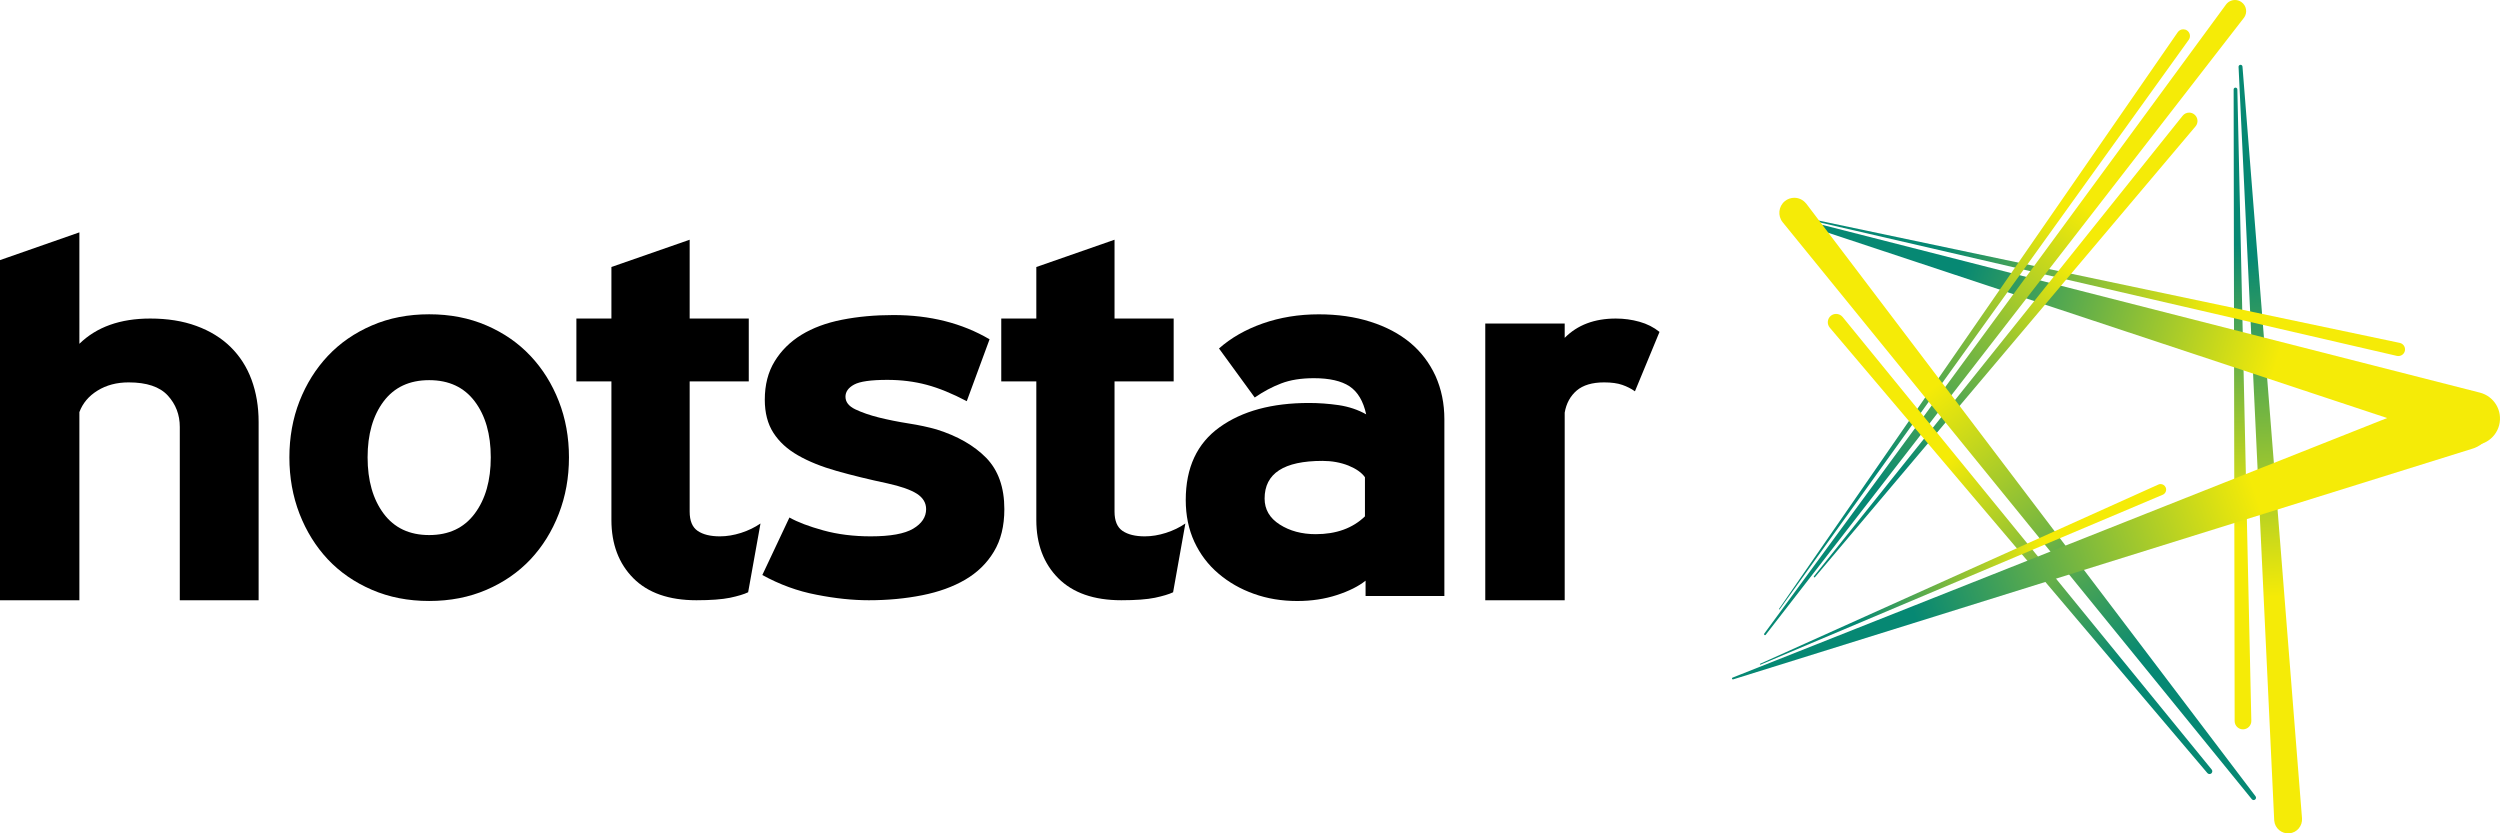
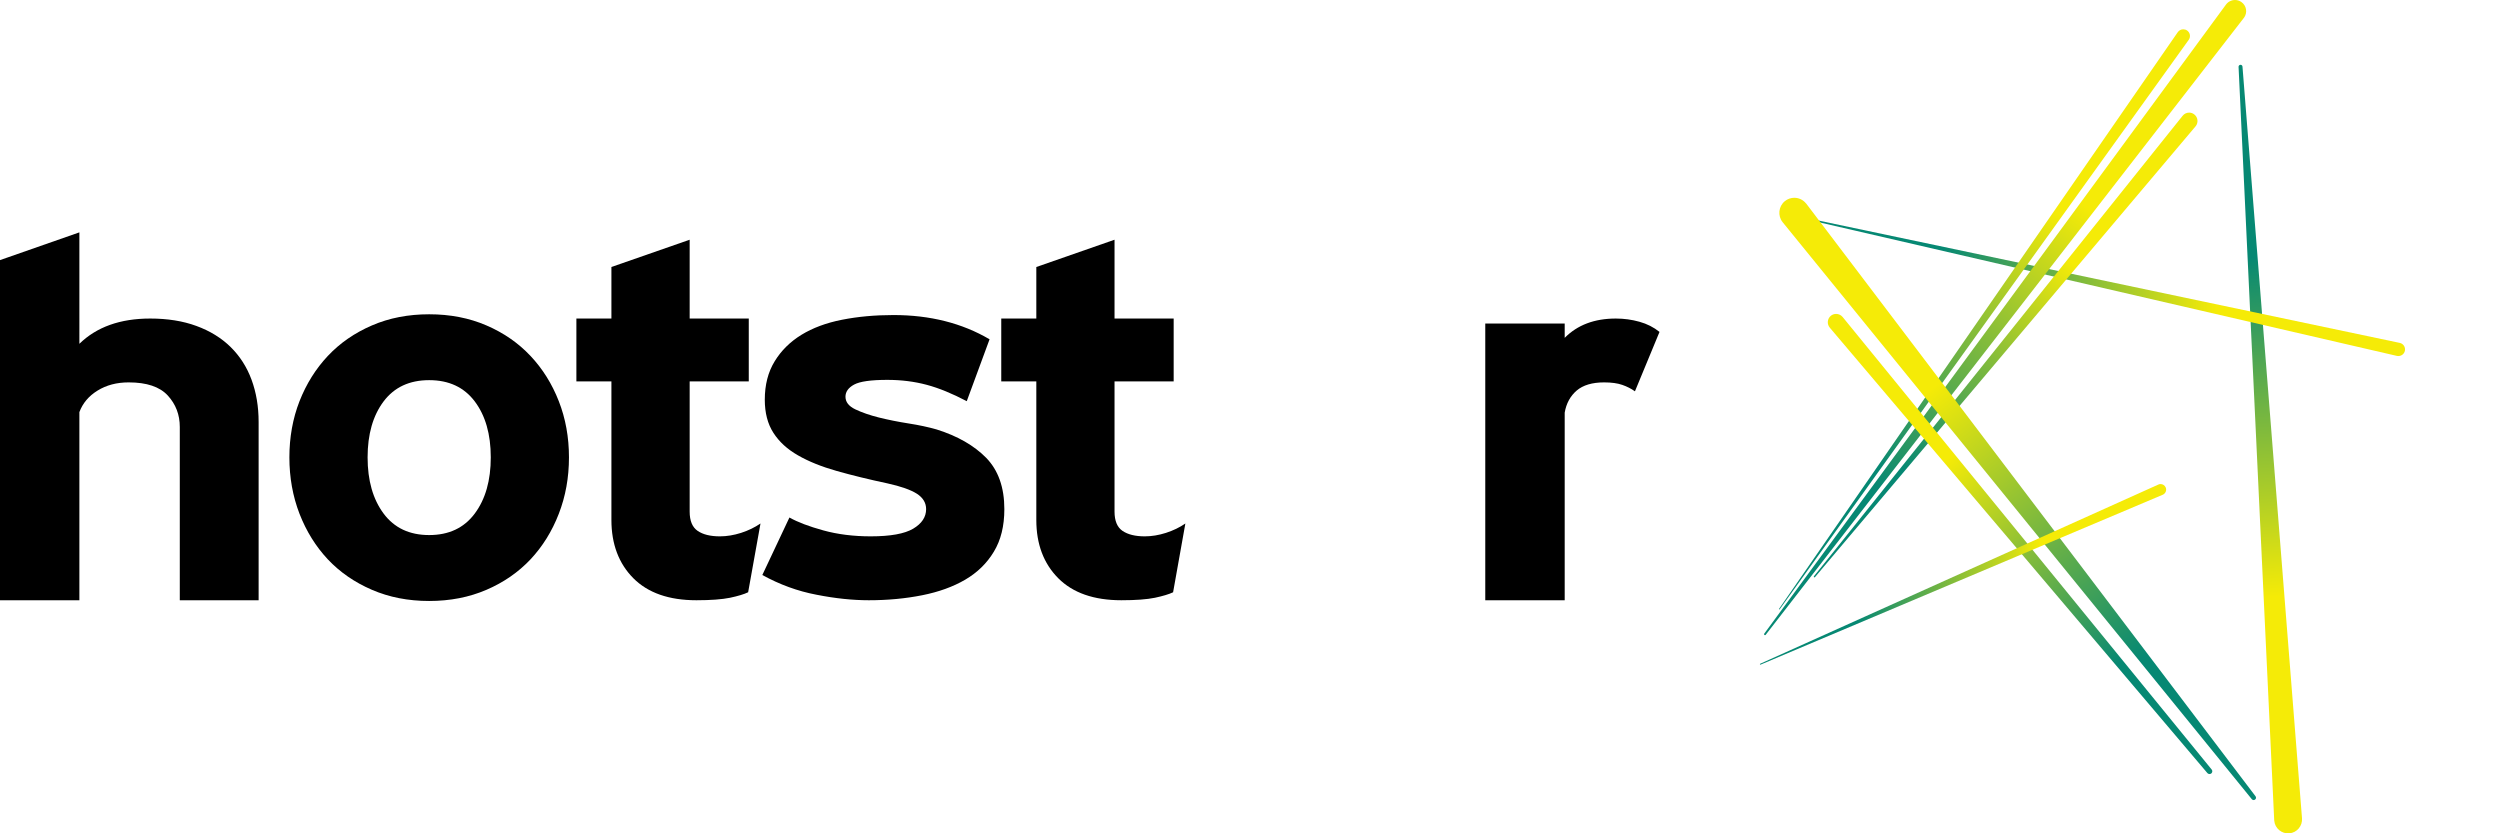
<svg xmlns="http://www.w3.org/2000/svg" xmlns:xlink="http://www.w3.org/1999/xlink" viewBox="0 0 1000 333.354">
  <path fill-rule="evenodd" clip-rule="evenodd" d="M71.918,240.099h31.532v-71.297c0-6.213-0.961-11.844-2.835-16.924 c-1.883-5.095-4.685-9.456-8.385-13.084c-3.68-3.614-8.246-6.436-13.688-8.418c-5.385-1.982-11.557-2.96-18.452-2.96 c-11.996,0-21.442,3.37-28.337,10.103V92.944L0,104.045v136.054h31.753v-75.251c1.318-3.555,3.737-6.449,7.282-8.623 c3.532-2.181,7.665-3.271,12.442-3.271c7.212,0,12.416,1.751,15.63,5.246c3.221,3.509,4.811,7.705,4.811,12.584V240.099z" />
  <path fill-rule="evenodd" clip-rule="evenodd" d="M194.583,235.923c6.915-2.974,12.759-7.03,17.613-12.172 c4.836-5.153,8.613-11.232,11.318-18.224c2.72-7.018,4.074-14.523,4.074-22.585c0-8.035-1.354-15.537-4.074-22.482 c-2.706-6.925-6.482-12.958-11.318-18.099c-4.854-5.16-10.698-9.211-17.613-12.191c-6.895-2.98-14.534-4.46-22.918-4.46 c-8.382,0-16.001,1.48-22.89,4.46c-6.901,2.98-12.782,7.031-17.632,12.191c-4.831,5.141-8.607,11.174-11.333,18.099 c-2.709,6.945-4.054,14.447-4.054,22.482c0,8.062,1.345,15.567,4.054,22.585c2.726,6.991,6.502,13.07,11.333,18.224 c4.85,5.142,10.73,9.198,17.632,12.172c6.889,2.974,14.508,4.467,22.89,4.467C180.049,240.39,187.688,238.897,194.583,235.923 M153.437,205.422L153.437,205.422c-4.262-5.735-6.399-13.229-6.399-22.479c0-9.237,2.138-16.694,6.399-22.376 c4.275-5.676,10.354-8.504,18.228-8.504c7.889,0,13.958,2.828,18.237,8.504c4.275,5.683,6.406,13.139,6.406,22.376 c0,9.251-2.131,16.744-6.406,22.479c-4.278,5.749-10.348,8.603-18.237,8.603C163.791,214.025,157.711,211.171,153.437,205.422" />
  <path fill-rule="evenodd" clip-rule="evenodd" d="M304.197,209.4c-2.313,1.572-4.9,2.829-7.768,3.753 c-2.871,0.912-5.712,1.388-8.484,1.388c-3.79,0-6.74-0.727-8.871-2.181c-2.131-1.44-3.208-4.03-3.208-7.717v-52.092h23.642v-25.142 h-23.642V95.891L244.566,106.8v20.609h-14.011v25.142h14.011V208c0,9.634,2.938,17.404,8.755,23.272 c5.832,5.867,14.243,8.827,25.245,8.827c5.752,0,10.225-0.344,13.43-0.991c3.202-0.688,5.617-1.4,7.262-2.206L304.197,209.4z" />
  <path fill-rule="evenodd" clip-rule="evenodd" d="M304.931,230.003c6.908,3.806,14.121,6.462,21.673,7.889 c7.536,1.493,14.541,2.207,20.926,2.207c7.566,0,14.669-0.674,21.32-1.995c6.647-1.322,12.383-3.396,17.243-6.238 c4.83-2.827,8.659-6.554,11.441-11.18c2.809-4.612,4.203-10.295,4.203-17.034c0-8.709-2.438-15.555-7.269-20.523 c-4.857-4.93-11.455-8.723-19.839-11.353c-3.294-0.938-7.007-1.744-11.197-2.393c-4.196-0.66-8.134-1.453-11.834-2.368 c-3.681-0.918-6.855-2.022-9.479-3.277c-2.62-1.255-3.931-2.934-3.931-5.055c0-1.969,1.143-3.595,3.456-4.85 c2.29-1.249,6.713-1.883,13.278-1.883c5.58,0,10.84,0.661,15.776,1.982c4.913,1.315,10.239,3.509,16.004,6.542l9.122-24.753 c-11.015-6.476-23.824-9.7-38.427-9.7c-7.388,0-14.25,0.628-20.563,1.877c-6.327,1.236-11.745,3.271-16.258,6.026 c-4.526,2.782-8.098,6.317-10.711,10.599c-2.64,4.302-3.951,9.409-3.951,15.363c0,5.266,1.143,9.696,3.456,13.265 c2.29,3.567,5.577,6.581,9.839,8.999c4.272,2.458,9.432,4.533,15.508,6.251c6.089,1.718,12.815,3.37,20.207,4.942 c5.425,1.189,9.37,2.591,11.841,4.163c2.449,1.586,3.681,3.647,3.681,6.146c0,3.171-1.722,5.774-5.171,7.823 c-3.449,2.049-9.115,3.065-16.988,3.065c-6.902,0-13.223-0.793-18.961-2.378c-5.772-1.586-10.271-3.305-13.559-5.154 L304.931,230.003z" />
  <path fill-rule="evenodd" clip-rule="evenodd" d="M474.146,209.4c-2.286,1.572-4.886,2.829-7.768,3.753 c-2.861,0.912-5.699,1.388-8.484,1.388c-3.776,0-6.727-0.727-8.878-2.181c-2.124-1.44-3.201-4.03-3.201-7.717v-52.092h23.655 v-25.135h-23.655V95.891l-31.288,10.916v20.609h-14.025v25.135h14.025v55.461c0,9.621,2.924,17.392,8.755,23.26 c5.825,5.867,14.243,8.827,25.245,8.827c5.738,0,10.238-0.33,13.433-0.991c3.198-0.688,5.606-1.4,7.278-2.193L474.146,209.4z" />
-   <path fill-rule="evenodd" clip-rule="evenodd" d="M545.978,206.545c-4.915,4.745-11.483,7.123-19.696,7.123 c-5.58,0-10.397-1.295-14.405-3.872c-4.037-2.563-6.036-6.053-6.036-10.387c0-10.044,7.708-15.053,23.144-15.053 c3.786,0,7.216,0.635,10.361,1.863c3.105,1.269,5.338,2.828,6.633,4.679V206.545z M546.229,238.408h31.519v-70.702 c0-6.32-1.203-12.095-3.549-17.334c-2.411-5.207-5.748-9.628-10.103-13.262c-4.374-3.621-9.654-6.422-15.904-8.405 c-6.238-1.996-13.13-2.974-20.689-2.974c-8.041,0-15.511,1.236-22.413,3.654c-6.901,2.431-12.726,5.788-17.49,10.004L501.889,159 c3.453-2.372,6.984-4.262,10.596-5.636c3.601-1.388,7.959-2.088,13.06-2.088c6.228,0,10.985,1.084,14.289,3.258 c3.271,2.194,5.484,5.914,6.641,11.207c-3.284-1.857-6.944-3.073-10.955-3.681c-4.024-0.582-8.016-0.872-11.95-0.872 c-14.785,0-26.698,3.218-35.705,9.689c-9.052,6.476-13.565,16.176-13.565,29.126c0,6.198,1.163,11.775,3.449,16.731 c2.299,4.942,5.501,9.185,9.601,12.66c4.113,3.515,8.831,6.225,14.189,8.128c5.313,1.916,11.104,2.881,17.355,2.881 c5.732,0,11.035-0.807,15.892-2.392c4.837-1.587,8.655-3.503,11.444-5.736V238.408z" />
  <path fill-rule="evenodd" clip-rule="evenodd" d="M663.806,132.762c-2.292-1.844-4.969-3.211-8.009-4.057 c-3.032-0.853-6.197-1.289-9.475-1.289c-8.53,0-15.355,2.57-20.443,7.724v-5.735h-31.771v110.694h31.771v-75.052 c0.64-3.701,2.246-6.641,4.797-8.828c2.537-2.167,6.211-3.264,10.968-3.264c2.954,0,5.379,0.331,7.275,0.998 c1.883,0.661,3.568,1.506,5.056,2.57L663.806,132.762z" />
  <defs>
    <path id="a" d="M896.191,25.916h-0.014c-0.442,0.02-0.766,0.39-0.753,0.819l14.26,301.353 c0.013,0.039,0.013,0.132,0.013,0.171c0.265,3.066,2.974,5.34,6.033,5.075c3.059-0.265,5.313-2.973,5.074-6.025L896.991,26.629 c-0.033-0.409-0.37-0.713-0.786-0.713H896.191z" />
  </defs>
  <clipPath id="b">
    <use xlink:href="#a" overflow="visible" />
  </clipPath>
  <linearGradient id="c" gradientUnits="userSpaceOnUse" x1="73.802" y1="455.968" x2="80.568" y2="455.968" gradientTransform="matrix(2.574 44.671 -44.671 2.574 21078.315 -4440.364)">
    <stop offset="0" stop-color="#068873" />
    <stop offset=".24" stop-color="#068873" />
    <stop offset=".69" stop-color="#f5eb07" />
    <stop offset="1" stop-color="#f5eb07" />
  </linearGradient>
  <path clip-path="url(#b)" fill="url(#c)" d="M877.742 26.933L895.497 335.064 938.712 332.581 920.957 24.449z" />
  <defs>
    <path id="d" d="M893.456,35.768l0.403,252.634v0.079c0.039,1.851,1.565,3.304,3.402,3.251 c1.844-0.04,3.298-1.56,3.271-3.396l-5.591-252.588c-0.02-0.403-0.35-0.707-0.746-0.707 C893.793,35.041,893.456,35.364,893.456,35.768" />
  </defs>
  <clipPath id="e">
    <use xlink:href="#d" overflow="visible" />
  </clipPath>
  <linearGradient id="f" gradientUnits="userSpaceOnUse" x1="72.217" y1="454.793" x2="78.984" y2="454.793" gradientTransform="rotate(88.867 10537.465 7661.258) scale(37.713)">
    <stop offset="0" stop-color="#068873" />
    <stop offset=".24" stop-color="#068873" />
    <stop offset=".69" stop-color="#f5eb07" />
    <stop offset="1" stop-color="#f5eb07" />
  </linearGradient>
-   <path clip-path="url(#e)" fill="url(#f)" d="M888.381 35.14L893.463 291.929 905.634 291.678 900.553 34.896z" />
  <defs>
    <path id="g" d="M718.459,86.343c-0.113,0-0.199,0.066-0.231,0.171c-0.033,0.132,0.059,0.245,0.171,0.271l240.374,55.577 l0.026,0.007c1.453,0.297,2.861-0.628,3.165-2.068c0.291-1.453-0.641-2.848-2.081-3.145L718.491,86.343H718.459z" />
  </defs>
  <clipPath id="h">
    <use xlink:href="#g" overflow="visible" />
  </clipPath>
  <linearGradient id="i" gradientUnits="userSpaceOnUse" x1="86.986" y1="457.138" x2="93.751" y2="457.138" gradientTransform="translate(-2420.378 -16379.582) scale(36.081)">
    <stop offset="0" stop-color="#068873" />
    <stop offset=".24" stop-color="#068873" />
    <stop offset=".69" stop-color="#f5eb07" />
    <stop offset="1" stop-color="#f5eb07" />
  </linearGradient>
  <path clip-path="url(#h)" fill="url(#i)" d="M718.194 86.343H962.255V142.666H718.194z" />
  <g>
    <defs>
      <path id="j" d="M717.104,87.638c-0.119,0.376,0.093,0.799,0.489,0.938l268.384,88.949 c0.205,0.079,0.469,0.158,0.693,0.212c5.723,1.453,11.537-1.996,12.998-7.692c1.453-5.731-1.996-11.533-7.712-12.993 L717.989,87.162c-0.053-0.026-0.119-0.04-0.172-0.04C717.5,87.123,717.223,87.327,717.104,87.638" />
    </defs>
    <clipPath id="k">
      <use xlink:href="#j" overflow="visible" />
    </clipPath>
    <linearGradient id="l" gradientUnits="userSpaceOnUse" x1="83.902" y1="456.859" x2="90.669" y2="456.859" gradientTransform="rotate(15.924 72577.582 -493.36) scale(43.308)">
      <stop offset="0" stop-color="#068873" />
      <stop offset=".24" stop-color="#068873" />
      <stop offset=".69" stop-color="#f5eb07" />
      <stop offset="1" stop-color="#f5eb07" />
    </linearGradient>
-     <path clip-path="url(#k)" fill="url(#l)" d="M692.695 172.265L979.738 254.161 1025.411 94.054 738.374 12.165z" />
  </g>
  <g>
    <defs>
      <path id="m" d="M890.363,1.871L705.686,253.473c-0.118,0.158-0.086,0.396,0.079,0.516 c0.172,0.133,0.41,0.092,0.529-0.079L897.565,7.13c0.02-0.014,0.054-0.08,0.08-0.093c1.42-2.009,0.951-4.791-1.071-6.211 C895.808,0.277,894.916,0,894.011,0C892.61,0,891.242,0.654,890.363,1.871" />
    </defs>
    <clipPath id="n">
      <use xlink:href="#m" overflow="visible" />
    </clipPath>
    <linearGradient id="o" gradientUnits="userSpaceOnUse" x1="86.337" y1="466.289" x2="93.102" y2="466.289" gradientTransform="rotate(-53.279 -18776.495 14098.925) scale(45.977)">
      <stop offset="0" stop-color="#068873" />
      <stop offset=".24" stop-color="#068873" />
      <stop offset=".69" stop-color="#f5eb07" />
      <stop offset="1" stop-color="#f5eb07" />
    </linearGradient>
    <path clip-path="url(#n)" fill="url(#o)" d="M829.89 346.853L1020.858 90.849 774.743 -92.738 583.774 163.27z" />
  </g>
  <g>
    <defs>
      <path id="p" d="M871.089,12.898L711.612,243.562c-0.039,0.079-0.013,0.158,0.061,0.211 c0.059,0.04,0.131,0.026,0.178-0.039L875.496,15.925c0.013-0.013,0.033-0.033,0.033-0.046c0.825-1.222,0.509-2.875-0.727-3.707 c-0.463-0.31-0.985-0.449-1.501-0.449C872.456,11.722,871.604,12.139,871.089,12.898" />
    </defs>
    <clipPath id="q">
      <use xlink:href="#p" overflow="visible" />
    </clipPath>
    <linearGradient id="r" gradientUnits="userSpaceOnUse" x1="87.243" y1="466.66" x2="94.006" y2="466.66" gradientTransform="matrix(23.398 -33.597 33.597 23.398 -17005.32 -7745.672)">
      <stop offset="0" stop-color="#068873" />
      <stop offset=".24" stop-color="#068873" />
      <stop offset=".69" stop-color="#f5eb07" />
      <stop offset="1" stop-color="#f5eb07" />
    </linearGradient>
    <path clip-path="url(#q)" fill="url(#r)" d="M822.535 321.083L985.196 87.525 765.393 -65.554 602.731 168.009z" />
  </g>
  <g>
    <defs>
      <path id="s" d="M873.045,46.32L725.562,230.504c-0.093,0.106-0.086,0.291,0.033,0.397 c0.112,0.092,0.304,0.079,0.396-0.04L878.212,50.549c0.007-0.02,0.026-0.053,0.072-0.08c1.13-1.44,0.899-3.535-0.548-4.685 c-0.614-0.502-1.348-0.74-2.075-0.74C874.67,45.044,873.705,45.487,873.045,46.32" />
    </defs>
    <clipPath id="t">
      <use xlink:href="#s" overflow="visible" />
    </clipPath>
    <linearGradient id="u" gradientUnits="userSpaceOnUse" x1="88.842" y1="466.455" x2="95.609" y2="466.455" gradientTransform="rotate(-50.572 -15105.458 10793.399) scale(34.974)">
      <stop offset="0" stop-color="#068873" />
      <stop offset=".24" stop-color="#068873" />
      <stop offset=".69" stop-color="#f5eb07" />
      <stop offset="1" stop-color="#f5eb07" />
    </linearGradient>
-     <path clip-path="url(#t)" fill="url(#u)" d="M817.316 306.52L970.633 120.048 787.562 -30.474 634.243 155.994z" />
+     <path clip-path="url(#t)" fill="url(#u)" d="M817.316 306.52L970.633 120.048 787.562 -30.474 634.243 155.994" />
  </g>
  <g>
    <defs>
      <path id="v" d="M732.295,126.346c-1.395,1.189-1.579,3.29-0.39,4.711l151.058,178.185 c0.39,0.449,1.084,0.516,1.553,0.146c0.476-0.396,0.549-1.123,0.158-1.572L737.045,126.789c0,0-0.046-0.033-0.053-0.053 c-0.654-0.773-1.599-1.169-2.543-1.169C733.688,125.566,732.93,125.817,732.295,126.346" />
    </defs>
    <clipPath id="w">
      <use xlink:href="#v" overflow="visible" />
    </clipPath>
    <linearGradient id="x" gradientUnits="userSpaceOnUse" x1="76.782" y1="474.443" x2="83.548" y2="474.443" gradientTransform="rotate(-129.91 -2026.855 8897.456) scale(35.074)">
      <stop offset="0" stop-color="#068873" />
      <stop offset=".24" stop-color="#068873" />
      <stop offset=".69" stop-color="#f5eb07" />
      <stop offset="1" stop-color="#f5eb07" />
    </linearGradient>
    <path clip-path="url(#w)" fill="url(#x)" d="M975.708 233.941L821.531 49.604 640.071 201.378 794.248 385.719z" />
  </g>
  <g>
    <defs>
      <path id="y" d="M713.945,80.455c-2.563,2.095-2.953,5.888-0.872,8.445l187.651,230.782 c0.324,0.396,0.905,0.476,1.301,0.146c0.424-0.305,0.51-0.898,0.186-1.321L722.522,81.479c-0.053-0.04-0.112-0.112-0.146-0.146 c-1.184-1.46-2.921-2.22-4.646-2.22C716.391,79.114,715.062,79.55,713.945,80.455" />
    </defs>
    <clipPath id="z">
      <use xlink:href="#y" overflow="visible" />
    </clipPath>
    <linearGradient id="A" gradientUnits="userSpaceOnUse" x1="77.576" y1="472.515" x2="84.34" y2="472.515" gradientTransform="matrix(-27.747 -35.39 35.39 -27.747 -13668.1 16177.209)">
      <stop offset="0" stop-color="#068873" />
      <stop offset=".24" stop-color="#068873" />
      <stop offset=".69" stop-color="#f5eb07" />
      <stop offset="1" stop-color="#f5eb07" />
    </linearGradient>
    <path clip-path="url(#z)" fill="url(#A)" d="M1019.569 228.39L829.612 -13.889 593.949 170.877 783.914 413.154z" />
  </g>
  <g>
    <defs>
      <path id="B" d="M863.318,193.833L704.073,265.5c-0.093,0.053-0.132,0.146-0.093,0.251 c0.026,0.105,0.146,0.132,0.238,0.105l160.87-67.953c0.014,0,0.033-0.014,0.047-0.014c1.129-0.528,1.638-1.836,1.129-2.946 c-0.383-0.819-1.183-1.322-2.034-1.322C863.927,193.621,863.609,193.687,863.318,193.833" />
    </defs>
    <clipPath id="C">
      <use xlink:href="#B" overflow="visible" />
    </clipPath>
    <linearGradient id="D" gradientUnits="userSpaceOnUse" x1="89.482" y1="457.443" x2="96.248" y2="457.443" gradientTransform="translate(-1446.431 -10763.326) scale(24.032)">
      <stop offset="0" stop-color="#068873" />
      <stop offset=".24" stop-color="#068873" />
      <stop offset=".69" stop-color="#f5eb07" />
      <stop offset="1" stop-color="#f5eb07" />
    </linearGradient>
    <path clip-path="url(#C)" fill="url(#D)" d="M703.941 193.621H866.773V265.883H703.941z" />
  </g>
  <g>
    <defs>
-       <path id="E" d="M980.994,156.847L693.012,271.05c-0.191,0.065-0.264,0.264-0.211,0.462 c0.06,0.185,0.264,0.317,0.476,0.238l295.72-92.283c0.277-0.08,0.575-0.198,0.853-0.291c6.178-2.458,9.185-9.422,6.74-15.597 c-1.857-4.724-6.391-7.579-11.154-7.579C983.954,156.001,982.448,156.265,980.994,156.847" />
-     </defs>
+       </defs>
    <clipPath id="F">
      <use xlink:href="#E" overflow="visible" />
    </clipPath>
    <linearGradient id="G" gradientUnits="userSpaceOnUse" x1="85.805" y1="463.207" x2="92.571" y2="463.207" gradientTransform="matrix(44.977 -15.684 15.684 44.977 -10432.825 -19220.268)">
      <stop offset="0" stop-color="#068873" />
      <stop offset=".24" stop-color="#068873" />
      <stop offset=".69" stop-color="#f5eb07" />
      <stop offset="1" stop-color="#f5eb07" />
    </linearGradient>
    <path clip-path="url(#F)" fill="url(#G)" d="M725.952 367.046L1035.045 259.262 965.823 60.771 656.735 168.551z" />
  </g>
</svg>